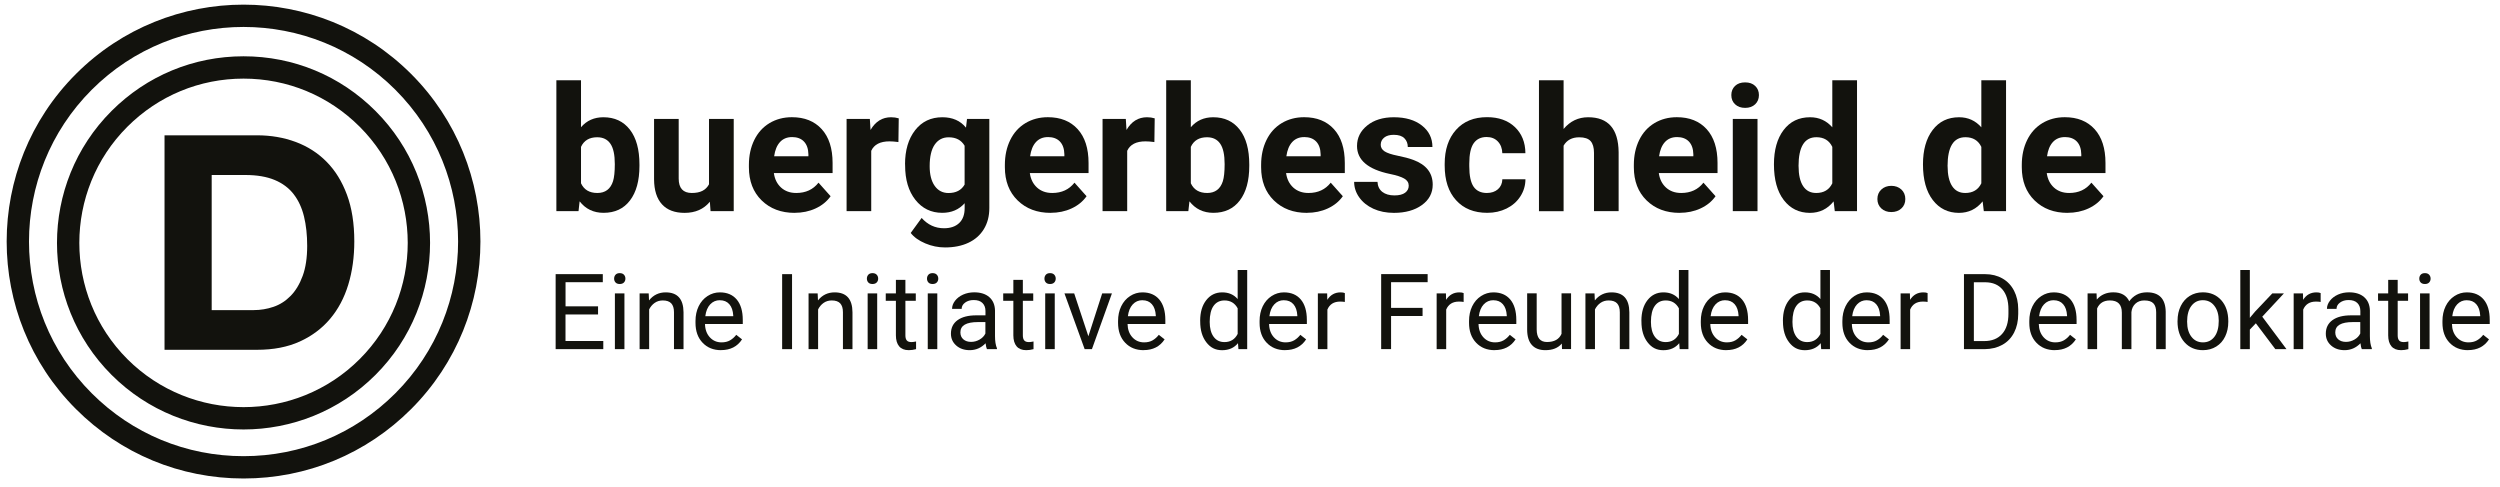
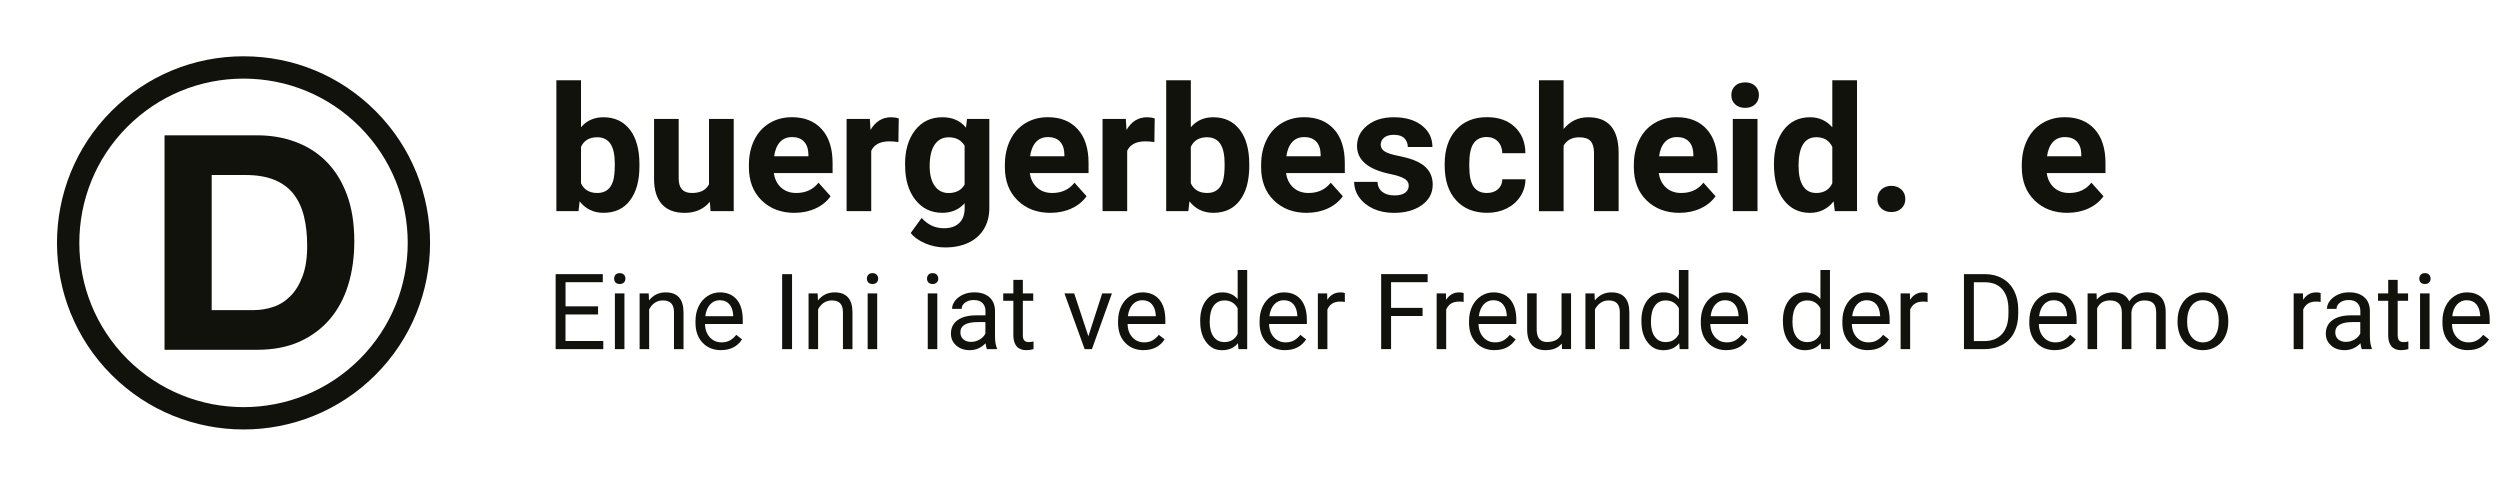
<svg xmlns="http://www.w3.org/2000/svg" width="100%" height="100%" viewBox="0 0 616 120" version="1.1" xml:space="preserve" style="fill-rule:evenodd;clip-rule:evenodd;stroke-linejoin:round;stroke-miterlimit:2;">
  <path d="M63.33,33.34C66.73,33.34 69.9,33.88 72.84,34.97C75.77,36.06 78.32,37.68 80.46,39.85C82.61,42.02 84.28,44.73 85.49,47.99C86.7,51.25 87.3,55.07 87.3,59.46C87.3,63.31 86.81,66.86 85.82,70.12C84.83,73.38 83.34,76.19 81.34,78.56C79.34,80.93 76.85,82.79 73.87,84.15C70.88,85.51 67.37,86.19 63.33,86.19L40.54,86.19L40.54,33.35L63.33,33.35L63.33,33.34ZM62.52,76.41C64.2,76.41 65.82,76.14 67.4,75.6C68.98,75.06 70.38,74.16 71.62,72.9C72.85,71.64 73.84,70 74.58,67.98C75.32,65.96 75.69,63.49 75.69,60.58C75.69,57.92 75.43,55.51 74.91,53.36C74.39,51.21 73.54,49.38 72.36,47.85C71.18,46.32 69.61,45.15 67.66,44.34C65.71,43.53 63.31,43.12 60.45,43.12L52.16,43.12L52.16,76.42L62.52,76.42L62.52,76.41Z" style="fill:rgb(18,18,13);fill-rule:nonzero;" />
  <path d="M60.01,105.82C48.23,105.82 36.46,101.34 27.49,92.37C9.56,74.44 9.56,45.27 27.49,27.34C36.18,18.65 47.72,13.87 60.01,13.87C72.3,13.87 83.84,18.65 92.52,27.34C101.2,36.03 92.52,27.34 92.52,27.34C110.45,45.27 110.45,74.44 92.52,92.37C83.56,101.33 71.78,105.82 60.01,105.82ZM60.01,19.37C49.2,19.37 39.03,23.58 31.38,31.23C15.6,47.01 15.6,72.7 31.38,88.48C47.17,104.26 72.85,104.27 88.63,88.48C104.41,72.7 104.41,47.01 88.63,31.23C80.98,23.58 70.82,19.37 60,19.37L60.01,19.37Z" style="fill:rgb(18,18,13);fill-rule:nonzero;" />
-   <path d="M60.01,117.9C44.41,117.9 29.75,111.83 18.72,100.8C-4.05,78.03 -4.05,40.99 18.72,18.22C41.49,-4.55 78.53,-4.55 101.3,18.22C124.07,40.99 124.07,78.03 101.3,100.8C90.27,111.83 75.61,117.9 60.01,117.9ZM60.01,6.64C46.47,6.64 32.92,11.8 22.61,22.11C1.99,42.74 1.99,76.29 22.61,96.91C32.6,106.9 45.88,112.4 60.01,112.4C74.14,112.4 87.42,106.9 97.41,96.91C118.03,76.29 118.03,42.73 97.41,22.11C87.1,11.8 73.55,6.64 60.01,6.64Z" style="fill:rgb(18,18,13);fill-rule:nonzero;" />
  <g>
    <path d="M157.56,40.88C157.56,44.52 156.78,47.36 155.23,49.39C153.68,51.43 151.51,52.44 148.72,52.44C146.26,52.44 144.29,51.5 142.82,49.61L142.55,52.02L137.09,52.02L137.09,19.78L143.16,19.78L143.16,31.35C144.56,29.71 146.4,28.89 148.68,28.89C151.45,28.89 153.62,29.91 155.2,31.94C156.78,33.98 157.56,36.84 157.56,40.54L157.56,40.88ZM151.49,40.44C151.49,38.14 151.13,36.47 150.4,35.41C149.67,34.35 148.59,33.82 147.15,33.82C145.22,33.82 143.89,34.61 143.16,36.19L143.16,45.16C143.9,46.76 145.25,47.55 147.19,47.55C149.13,47.55 150.44,46.58 151.05,44.65C151.34,43.73 151.49,42.32 151.49,40.43L151.49,40.44Z" style="fill:rgb(18,18,13);fill-rule:nonzero;" />
    <path d="M174.9,49.72C173.4,51.54 171.33,52.45 168.69,52.45C166.25,52.45 164.4,51.75 163.12,50.35C161.84,48.95 161.18,46.9 161.16,44.2L161.16,29.31L167.23,29.31L167.23,44C167.23,46.37 168.31,47.55 170.46,47.55C172.61,47.55 173.93,46.84 174.7,45.41L174.7,29.31L180.79,29.31L180.79,52.03L175.08,52.03L174.91,49.72L174.9,49.72Z" style="fill:rgb(18,18,13);fill-rule:nonzero;" />
    <path d="M195.81,52.45C192.48,52.45 189.77,51.43 187.67,49.38C185.58,47.34 184.53,44.61 184.53,41.21L184.53,40.62C184.53,38.34 184.97,36.3 185.85,34.5C186.73,32.7 187.98,31.32 189.6,30.34C191.22,29.37 193.06,28.88 195.13,28.88C198.24,28.88 200.68,29.86 202.47,31.82C204.25,33.78 205.15,36.56 205.15,40.16L205.15,42.64L190.68,42.64C190.88,44.12 191.47,45.31 192.45,46.21C193.44,47.11 194.69,47.55 196.2,47.55C198.54,47.55 200.36,46.7 201.68,45.01L204.66,48.35C203.75,49.64 202.52,50.64 200.96,51.36C199.41,52.08 197.68,52.44 195.79,52.44L195.81,52.45ZM195.12,33.78C193.92,33.78 192.94,34.19 192.19,35C191.44,35.82 190.96,36.98 190.75,38.5L199.19,38.5L199.19,38.01C199.16,36.66 198.8,35.62 198.1,34.88C197.4,34.14 196.41,33.77 195.12,33.77L195.12,33.78Z" style="fill:rgb(18,18,13);fill-rule:nonzero;" />
    <path d="M221.36,35C220.53,34.89 219.81,34.83 219.18,34.83C216.88,34.83 215.38,35.61 214.67,37.16L214.67,52.03L208.6,52.03L208.6,29.31L214.33,29.31L214.5,32.02C215.72,29.93 217.4,28.89 219.56,28.89C220.23,28.89 220.86,28.98 221.45,29.16L221.37,35L221.36,35Z" style="fill:rgb(18,18,13);fill-rule:nonzero;" />
    <path d="M223,40.5C223,37.01 223.83,34.21 225.49,32.08C227.15,29.95 229.39,28.89 232.2,28.89C234.69,28.89 236.63,29.74 238.02,31.45L238.27,29.31L243.77,29.31L243.77,51.27C243.77,53.26 243.32,54.99 242.42,56.46C241.52,57.93 240.25,59.05 238.61,59.82C236.97,60.59 235.05,60.97 232.86,60.97C231.19,60.97 229.57,60.64 227.99,59.97C226.41,59.3 225.21,58.45 224.4,57.4L227.09,53.7C228.6,55.39 230.43,56.24 232.59,56.24C234.2,56.24 235.45,55.81 236.35,54.95C237.25,54.09 237.69,52.87 237.69,51.29L237.69,50.07C236.29,51.65 234.45,52.44 232.17,52.44C229.44,52.44 227.23,51.37 225.55,49.24C223.86,47.11 223.02,44.27 223.02,40.75L223.02,40.5L223,40.5ZM229.07,40.95C229.07,43.01 229.48,44.63 230.31,45.8C231.14,46.97 232.27,47.56 233.71,47.56C235.56,47.56 236.88,46.87 237.68,45.48L237.68,35.91C236.87,34.52 235.56,33.83 233.75,33.83C232.29,33.83 231.15,34.43 230.32,35.62C229.49,36.81 229.07,38.59 229.07,40.96L229.07,40.95Z" style="fill:rgb(18,18,13);fill-rule:nonzero;" />
    <path d="M258.88,52.45C255.55,52.45 252.84,51.43 250.74,49.38C248.65,47.34 247.6,44.61 247.6,41.21L247.6,40.62C247.6,38.34 248.04,36.3 248.92,34.5C249.8,32.7 251.05,31.32 252.67,30.34C254.29,29.37 256.13,28.88 258.2,28.88C261.31,28.88 263.75,29.86 265.54,31.82C267.32,33.78 268.22,36.56 268.22,40.16L268.22,42.64L253.75,42.64C253.95,44.12 254.54,45.31 255.52,46.21C256.51,47.11 257.76,47.55 259.27,47.55C261.61,47.55 263.43,46.7 264.75,45.01L267.73,48.35C266.82,49.64 265.59,50.64 264.03,51.36C262.48,52.08 260.75,52.44 258.86,52.44L258.88,52.45ZM258.19,33.78C256.99,33.78 256.01,34.19 255.26,35C254.51,35.82 254.03,36.98 253.82,38.5L262.26,38.5L262.26,38.01C262.23,36.66 261.87,35.62 261.17,34.88C260.47,34.14 259.48,33.77 258.19,33.77L258.19,33.78Z" style="fill:rgb(18,18,13);fill-rule:nonzero;" />
    <path d="M284.43,35C283.6,34.89 282.88,34.83 282.25,34.83C279.95,34.83 278.45,35.61 277.74,37.16L277.74,52.03L271.67,52.03L271.67,29.31L277.4,29.31L277.57,32.02C278.79,29.93 280.47,28.89 282.63,28.89C283.3,28.89 283.93,28.98 284.52,29.16L284.44,35L284.43,35Z" style="fill:rgb(18,18,13);fill-rule:nonzero;" />
    <path d="M307.82,40.88C307.82,44.52 307.04,47.36 305.49,49.39C303.94,51.43 301.77,52.44 298.98,52.44C296.52,52.44 294.55,51.5 293.08,49.61L292.81,52.02L287.35,52.02L287.35,19.78L293.42,19.78L293.42,31.35C294.82,29.71 296.66,28.89 298.94,28.89C301.71,28.89 303.89,29.91 305.46,31.94C307.04,33.98 307.82,36.84 307.82,40.54L307.82,40.88ZM301.75,40.44C301.75,38.14 301.39,36.47 300.66,35.41C299.93,34.35 298.85,33.82 297.41,33.82C295.48,33.82 294.15,34.61 293.42,36.19L293.42,45.16C294.16,46.76 295.51,47.55 297.45,47.55C299.39,47.55 300.7,46.58 301.31,44.65C301.6,43.73 301.75,42.32 301.75,40.43L301.75,40.44Z" style="fill:rgb(18,18,13);fill-rule:nonzero;" />
    <path d="M322.02,52.45C318.69,52.45 315.98,51.43 313.88,49.38C311.79,47.34 310.74,44.61 310.74,41.21L310.74,40.62C310.74,38.34 311.18,36.3 312.06,34.5C312.94,32.7 314.19,31.32 315.81,30.34C317.43,29.37 319.27,28.88 321.34,28.88C324.45,28.88 326.89,29.86 328.68,31.82C330.46,33.78 331.36,36.56 331.36,40.16L331.36,42.64L316.89,42.64C317.09,44.12 317.68,45.31 318.66,46.21C319.65,47.11 320.9,47.55 322.41,47.55C324.75,47.55 326.57,46.7 327.89,45.01L330.87,48.35C329.96,49.64 328.73,50.64 327.17,51.36C325.62,52.08 323.89,52.44 322.01,52.44L322.02,52.45ZM321.33,33.78C320.13,33.78 319.15,34.19 318.4,35C317.65,35.82 317.17,36.98 316.96,38.5L325.4,38.5L325.4,38.01C325.37,36.66 325.01,35.62 324.31,34.88C323.61,34.14 322.62,33.77 321.33,33.77L321.33,33.78Z" style="fill:rgb(18,18,13);fill-rule:nonzero;" />
    <path d="M347.11,45.75C347.11,45.01 346.74,44.42 346.01,44C345.27,43.57 344.1,43.19 342.47,42.86C337.07,41.73 334.37,39.43 334.37,35.97C334.37,33.95 335.21,32.27 336.88,30.92C338.55,29.57 340.74,28.89 343.44,28.89C346.32,28.89 348.63,29.57 350.36,30.93C352.09,32.29 352.95,34.05 352.95,36.22L346.88,36.22C346.88,35.35 346.6,34.63 346.04,34.07C345.48,33.5 344.61,33.22 343.42,33.22C342.4,33.22 341.61,33.45 341.05,33.91C340.49,34.37 340.21,34.96 340.21,35.67C340.21,36.34 340.53,36.88 341.17,37.3C341.81,37.71 342.88,38.07 344.39,38.37C345.9,38.67 347.18,39.01 348.21,39.39C351.42,40.57 353.02,42.6 353.02,45.5C353.02,47.57 352.13,49.25 350.35,50.53C348.57,51.81 346.28,52.45 343.46,52.45C341.56,52.45 339.87,52.11 338.39,51.43C336.91,50.75 335.76,49.82 334.92,48.64C334.08,47.46 333.66,46.18 333.66,44.81L339.41,44.81C339.47,45.89 339.87,46.71 340.61,47.29C341.35,47.86 342.35,48.15 343.59,48.15C344.75,48.15 345.63,47.93 346.22,47.49C346.81,47.05 347.11,46.47 347.11,45.76L347.11,45.75Z" style="fill:rgb(18,18,13);fill-rule:nonzero;" />
    <path d="M366.36,47.55C367.48,47.55 368.39,47.24 369.09,46.63C369.79,46.01 370.15,45.2 370.18,44.17L375.87,44.17C375.86,45.71 375.44,47.12 374.61,48.4C373.78,49.68 372.65,50.67 371.22,51.38C369.78,52.09 368.2,52.44 366.46,52.44C363.21,52.44 360.65,51.41 358.78,49.34C356.9,47.28 355.97,44.42 355.97,40.78L355.97,40.38C355.97,36.88 356.9,34.09 358.76,32C360.62,29.91 363.18,28.87 366.42,28.87C369.26,28.87 371.54,29.68 373.25,31.29C374.96,32.91 375.84,35.06 375.86,37.75L370.17,37.75C370.14,36.57 369.78,35.61 369.08,34.87C368.38,34.13 367.46,33.76 366.31,33.76C364.9,33.76 363.83,34.28 363.11,35.31C362.39,36.34 362.03,38.01 362.03,40.33L362.03,40.96C362.03,43.3 362.39,44.98 363.1,46.01C363.81,47.03 364.9,47.55 366.35,47.55L366.36,47.55Z" style="fill:rgb(18,18,13);fill-rule:nonzero;" />
    <path d="M385.26,31.79C386.87,29.86 388.89,28.89 391.33,28.89C396.26,28.89 398.76,31.75 398.83,37.48L398.83,52.03L392.76,52.03L392.76,37.65C392.76,36.35 392.48,35.39 391.92,34.76C391.36,34.14 390.43,33.83 389.13,33.83C387.35,33.83 386.06,34.52 385.27,35.89L385.27,52.04L379.2,52.04L379.2,19.78L385.27,19.78L385.27,31.79L385.26,31.79Z" style="fill:rgb(18,18,13);fill-rule:nonzero;" />
    <path d="M413.86,52.45C410.53,52.45 407.82,51.43 405.72,49.38C403.63,47.34 402.58,44.61 402.58,41.21L402.58,40.62C402.58,38.34 403.02,36.3 403.9,34.5C404.78,32.7 406.03,31.32 407.65,30.34C409.27,29.37 411.11,28.88 413.18,28.88C416.29,28.88 418.73,29.86 420.52,31.82C422.3,33.78 423.2,36.56 423.2,40.16L423.2,42.64L408.73,42.64C408.93,44.12 409.52,45.31 410.5,46.21C411.49,47.11 412.74,47.55 414.25,47.55C416.59,47.55 418.41,46.7 419.73,45.01L422.71,48.35C421.8,49.64 420.57,50.64 419.01,51.36C417.46,52.08 415.73,52.44 413.85,52.44L413.86,52.45ZM413.17,33.78C411.97,33.78 410.99,34.19 410.24,35C409.49,35.82 409.01,36.98 408.8,38.5L417.24,38.5L417.24,38.01C417.21,36.66 416.85,35.62 416.15,34.88C415.45,34.14 414.46,33.77 413.17,33.77L413.17,33.78Z" style="fill:rgb(18,18,13);fill-rule:nonzero;" />
    <path d="M426.6,23.43C426.6,22.52 426.9,21.77 427.51,21.18C428.12,20.59 428.95,20.3 430,20.3C431.05,20.3 431.86,20.59 432.48,21.18C433.1,21.77 433.4,22.52 433.4,23.43C433.4,24.34 433.09,25.11 432.47,25.7C431.85,26.29 431.02,26.58 430,26.58C428.98,26.58 428.16,26.29 427.53,25.7C426.9,25.11 426.6,24.36 426.6,23.43ZM433.05,52.03L426.96,52.03L426.96,29.31L433.05,29.31L433.05,52.03Z" style="fill:rgb(18,18,13);fill-rule:nonzero;" />
    <path d="M437.1,40.5C437.1,36.96 437.89,34.14 439.48,32.04C441.07,29.94 443.24,28.89 446,28.89C448.21,28.89 450.04,29.72 451.48,31.37L451.48,19.78L457.57,19.78L457.57,52.03L452.09,52.03L451.8,49.62C450.29,51.51 448.34,52.45 445.96,52.45C443.29,52.45 441.14,51.4 439.52,49.29C437.9,47.18 437.1,44.25 437.1,40.5ZM443.17,40.95C443.17,43.08 443.54,44.71 444.28,45.85C445.02,46.99 446.1,47.55 447.51,47.55C449.39,47.55 450.71,46.76 451.48,45.17L451.48,36.19C450.72,34.61 449.42,33.81 447.55,33.81C444.62,33.81 443.16,36.19 443.16,40.94L443.17,40.95Z" style="fill:rgb(18,18,13);fill-rule:nonzero;" />
    <path d="M462.59,49.04C462.59,48.07 462.92,47.29 463.57,46.69C464.22,46.09 465.04,45.79 466.02,45.79C467,45.79 467.84,46.09 468.49,46.69C469.14,47.29 469.47,48.08 469.47,49.04C469.47,50 469.15,50.77 468.5,51.36C467.86,51.95 467.03,52.25 466.02,52.25C465.01,52.25 464.21,51.95 463.56,51.36C462.92,50.76 462.59,49.99 462.59,49.04Z" style="fill:rgb(18,18,13);fill-rule:nonzero;" />
-     <path d="M473.82,40.5C473.82,36.96 474.61,34.14 476.2,32.04C477.79,29.94 479.96,28.89 482.72,28.89C484.93,28.89 486.76,29.72 488.2,31.37L488.2,19.78L494.29,19.78L494.29,52.03L488.81,52.03L488.52,49.62C487.01,51.51 485.06,52.45 482.68,52.45C480.01,52.45 477.86,51.4 476.24,49.29C474.62,47.18 473.82,44.25 473.82,40.5ZM479.89,40.95C479.89,43.08 480.26,44.71 481,45.85C481.74,46.99 482.82,47.55 484.23,47.55C486.11,47.55 487.43,46.76 488.2,45.17L488.2,36.19C487.44,34.61 486.14,33.81 484.27,33.81C481.34,33.81 479.88,36.19 479.88,40.94L479.89,40.95Z" style="fill:rgb(18,18,13);fill-rule:nonzero;" />
    <path d="M509.45,52.45C506.12,52.45 503.41,51.43 501.31,49.38C499.22,47.34 498.17,44.61 498.17,41.21L498.17,40.62C498.17,38.34 498.61,36.3 499.49,34.5C500.37,32.7 501.62,31.32 503.24,30.34C504.86,29.37 506.7,28.88 508.77,28.88C511.88,28.88 514.32,29.86 516.11,31.82C517.89,33.78 518.79,36.56 518.79,40.16L518.79,42.64L504.32,42.64C504.52,44.12 505.11,45.31 506.09,46.21C507.08,47.11 508.33,47.55 509.84,47.55C512.18,47.55 514,46.7 515.32,45.01L518.3,48.35C517.39,49.64 516.16,50.64 514.6,51.36C513.05,52.08 511.32,52.44 509.44,52.44L509.45,52.45ZM508.76,33.78C507.56,33.78 506.58,34.19 505.83,35C505.08,35.82 504.6,36.98 504.39,38.5L512.83,38.5L512.83,38.01C512.8,36.66 512.44,35.62 511.74,34.88C511.04,34.14 510.05,33.77 508.76,33.77L508.76,33.78Z" style="fill:rgb(18,18,13);fill-rule:nonzero;" />
    <path d="M147.35,77.48L139.34,77.48L139.34,84.03L148.65,84.03L148.65,86.02L136.91,86.02L136.91,67.54L148.53,67.54L148.53,69.53L139.35,69.53L139.35,75.48L147.36,75.48L147.36,77.47L147.35,77.48Z" style="fill:rgb(18,18,13);fill-rule:nonzero;" />
    <path d="M151.32,68.65C151.32,68.27 151.44,67.95 151.67,67.69C151.9,67.43 152.25,67.3 152.7,67.3C153.15,67.3 153.5,67.43 153.74,67.69C153.98,67.95 154.1,68.27 154.1,68.65C154.1,69.03 153.98,69.35 153.74,69.6C153.5,69.85 153.16,69.98 152.7,69.98C152.24,69.98 151.9,69.85 151.67,69.6C151.44,69.35 151.32,69.03 151.32,68.65ZM153.86,86.03L151.51,86.03L151.51,72.29L153.86,72.29L153.86,86.03Z" style="fill:rgb(18,18,13);fill-rule:nonzero;" />
    <path d="M159.84,72.29L159.92,74.02C160.97,72.7 162.34,72.04 164.03,72.04C166.93,72.04 168.4,73.68 168.42,76.95L168.42,86.03L166.07,86.03L166.07,76.94C166.07,75.95 165.84,75.22 165.39,74.74C164.95,74.27 164.25,74.03 163.31,74.03C162.55,74.03 161.88,74.23 161.3,74.64C160.72,75.05 160.28,75.58 159.95,76.24L159.95,86.03L157.6,86.03L157.6,72.29L159.84,72.29Z" style="fill:rgb(18,18,13);fill-rule:nonzero;" />
    <path d="M177.66,86.28C175.8,86.28 174.28,85.67 173.12,84.45C171.95,83.23 171.37,81.59 171.37,79.54L171.37,79.11C171.37,77.75 171.63,76.53 172.15,75.46C172.67,74.39 173.4,73.55 174.33,72.95C175.27,72.34 176.28,72.04 177.37,72.04C179.16,72.04 180.54,72.63 181.53,73.8C182.52,74.98 183.02,76.66 183.02,78.85L183.02,79.83L173.71,79.83C173.74,81.18 174.14,82.28 174.9,83.11C175.66,83.94 176.62,84.36 177.79,84.36C178.62,84.36 179.32,84.19 179.9,83.85C180.48,83.51 180.98,83.06 181.41,82.5L182.84,83.62C181.69,85.39 179.96,86.27 177.66,86.27L177.66,86.28ZM177.37,73.97C176.42,73.97 175.63,74.31 174.98,75.01C174.34,75.7 173.94,76.67 173.79,77.91L180.67,77.91L180.67,77.73C180.6,76.54 180.28,75.61 179.71,74.96C179.13,74.3 178.36,73.98 177.37,73.98L177.37,73.97Z" style="fill:rgb(18,18,13);fill-rule:nonzero;" />
    <rect x="192.72" y="67.55" width="2.44" height="18.48" style="fill:rgb(18,18,13);fill-rule:nonzero;" />
    <path d="M201.47,72.29L201.55,74.02C202.6,72.7 203.97,72.04 205.66,72.04C208.56,72.04 210.03,73.68 210.05,76.95L210.05,86.03L207.7,86.03L207.7,76.94C207.7,75.95 207.47,75.22 207.02,74.74C206.58,74.27 205.88,74.03 204.94,74.03C204.18,74.03 203.51,74.23 202.93,74.64C202.35,75.05 201.91,75.58 201.58,76.24L201.58,86.03L199.23,86.03L199.23,72.29L201.47,72.29Z" style="fill:rgb(18,18,13);fill-rule:nonzero;" />
    <path d="M213.6,68.65C213.6,68.27 213.72,67.95 213.95,67.69C214.18,67.43 214.53,67.3 214.98,67.3C215.43,67.3 215.78,67.43 216.02,67.69C216.26,67.95 216.38,68.27 216.38,68.65C216.38,69.03 216.26,69.35 216.02,69.6C215.78,69.85 215.44,69.98 214.98,69.98C214.52,69.98 214.18,69.85 213.95,69.6C213.72,69.35 213.6,69.03 213.6,68.65ZM216.14,86.03L213.79,86.03L213.79,72.29L216.14,72.29L216.14,86.03Z" style="fill:rgb(18,18,13);fill-rule:nonzero;" />
-     <path d="M223.09,68.96L223.09,72.29L225.65,72.29L225.65,74.11L223.09,74.11L223.09,82.64C223.09,83.19 223.2,83.6 223.43,83.88C223.66,84.16 224.05,84.29 224.6,84.29C224.87,84.29 225.24,84.24 225.72,84.14L225.72,86.03C225.1,86.2 224.5,86.28 223.92,86.28C222.87,86.28 222.08,85.96 221.55,85.33C221.02,84.7 220.75,83.79 220.75,82.63L220.75,74.11L218.25,74.11L218.25,72.29L220.75,72.29L220.75,68.96L223.1,68.96L223.09,68.96Z" style="fill:rgb(18,18,13);fill-rule:nonzero;" />
    <path d="M228.41,68.65C228.41,68.27 228.53,67.95 228.76,67.69C228.99,67.43 229.34,67.3 229.79,67.3C230.24,67.3 230.59,67.43 230.83,67.69C231.07,67.95 231.19,68.27 231.19,68.65C231.19,69.03 231.07,69.35 230.83,69.6C230.59,69.85 230.25,69.98 229.79,69.98C229.33,69.98 228.99,69.85 228.76,69.6C228.53,69.35 228.41,69.03 228.41,68.65ZM230.95,86.03L228.6,86.03L228.6,72.29L230.95,72.29L230.95,86.03Z" style="fill:rgb(18,18,13);fill-rule:nonzero;" />
    <path d="M243.18,86.03C243.05,85.76 242.93,85.28 242.85,84.58C241.76,85.71 240.46,86.28 238.94,86.28C237.59,86.28 236.48,85.9 235.61,85.13C234.74,84.36 234.31,83.39 234.31,82.22C234.31,80.79 234.85,79.68 235.94,78.89C237.03,78.1 238.56,77.7 240.53,77.7L242.82,77.7L242.82,76.62C242.82,75.8 242.57,75.15 242.08,74.66C241.59,74.17 240.87,73.93 239.91,73.93C239.07,73.93 238.37,74.14 237.8,74.56C237.23,74.98 236.95,75.5 236.95,76.1L234.59,76.1C234.59,75.41 234.83,74.75 235.32,74.11C235.81,73.47 236.47,72.97 237.3,72.59C238.13,72.22 239.05,72.03 240.05,72.03C241.63,72.03 242.87,72.43 243.77,73.22C244.67,74.01 245.13,75.1 245.17,76.49L245.17,82.81C245.17,84.07 245.33,85.07 245.65,85.82L245.65,86.02L243.19,86.02L243.18,86.03ZM239.28,84.24C240.02,84.24 240.71,84.05 241.37,83.67C242.03,83.29 242.51,82.79 242.8,82.18L242.8,79.36L240.96,79.36C238.08,79.36 236.64,80.2 236.64,81.89C236.64,82.63 236.89,83.2 237.38,83.62C237.87,84.04 238.5,84.24 239.27,84.24L239.28,84.24Z" style="fill:rgb(18,18,13);fill-rule:nonzero;" />
    <path d="M252.03,68.96L252.03,72.29L254.59,72.29L254.59,74.11L252.03,74.11L252.03,82.64C252.03,83.19 252.14,83.6 252.37,83.88C252.6,84.16 252.99,84.29 253.54,84.29C253.81,84.29 254.18,84.24 254.66,84.14L254.66,86.03C254.04,86.2 253.44,86.28 252.86,86.28C251.81,86.28 251.02,85.96 250.49,85.33C249.96,84.7 249.69,83.79 249.69,82.63L249.69,74.11L247.19,74.11L247.19,72.29L249.69,72.29L249.69,68.96L252.04,68.96L252.03,68.96Z" style="fill:rgb(18,18,13);fill-rule:nonzero;" />
-     <path d="M257.35,68.65C257.35,68.27 257.47,67.95 257.7,67.69C257.93,67.43 258.28,67.3 258.73,67.3C259.18,67.3 259.53,67.43 259.77,67.69C260.01,67.95 260.13,68.27 260.13,68.65C260.13,69.03 260.01,69.35 259.77,69.6C259.53,69.85 259.19,69.98 258.73,69.98C258.27,69.98 257.93,69.85 257.7,69.6C257.47,69.35 257.35,69.03 257.35,68.65ZM259.89,86.03L257.54,86.03L257.54,72.29L259.89,72.29L259.89,86.03Z" style="fill:rgb(18,18,13);fill-rule:nonzero;" />
    <path d="M268.18,82.84L271.58,72.29L273.98,72.29L269.05,86.03L267.26,86.03L262.28,72.29L264.68,72.29L268.17,82.84L268.18,82.84Z" style="fill:rgb(18,18,13);fill-rule:nonzero;" />
    <path d="M281.78,86.28C279.92,86.28 278.4,85.67 277.24,84.45C276.07,83.23 275.49,81.59 275.49,79.54L275.49,79.11C275.49,77.75 275.75,76.53 276.27,75.46C276.79,74.39 277.52,73.55 278.45,72.95C279.38,72.34 280.4,72.04 281.49,72.04C283.28,72.04 284.66,72.63 285.65,73.8C286.64,74.98 287.14,76.66 287.14,78.85L287.14,79.83L277.83,79.83C277.86,81.18 278.26,82.28 279.02,83.11C279.78,83.94 280.74,84.36 281.91,84.36C282.74,84.36 283.44,84.19 284.02,83.85C284.6,83.51 285.1,83.06 285.53,82.5L286.96,83.62C285.81,85.39 284.08,86.27 281.78,86.27L281.78,86.28ZM281.49,73.97C280.54,73.97 279.75,74.31 279.1,75.01C278.46,75.7 278.06,76.67 277.91,77.91L284.79,77.91L284.79,77.73C284.72,76.54 284.4,75.61 283.83,74.96C283.25,74.3 282.48,73.98 281.49,73.98L281.49,73.97Z" style="fill:rgb(18,18,13);fill-rule:nonzero;" />
    <path d="M295.72,79.04C295.72,76.93 296.22,75.24 297.22,73.96C298.22,72.68 299.53,72.04 301.14,72.04C302.75,72.04 304.02,72.59 304.96,73.69L304.96,66.53L307.31,66.53L307.31,86.03L305.15,86.03L305.04,84.56C304.1,85.71 302.79,86.29 301.12,86.29C299.45,86.29 298.23,85.64 297.23,84.33C296.23,83.03 295.73,81.33 295.73,79.23L295.73,79.05L295.72,79.04ZM298.07,79.31C298.07,80.87 298.39,82.09 299.03,82.97C299.67,83.85 300.56,84.29 301.7,84.29C303.19,84.29 304.28,83.62 304.96,82.28L304.96,75.97C304.26,74.68 303.18,74.03 301.72,74.03C300.57,74.03 299.67,74.47 299.03,75.36C298.39,76.25 298.07,77.57 298.07,79.31Z" style="fill:rgb(18,18,13);fill-rule:nonzero;" />
    <path d="M316.65,86.28C314.79,86.28 313.27,85.67 312.11,84.45C310.94,83.23 310.36,81.59 310.36,79.54L310.36,79.11C310.36,77.75 310.62,76.53 311.14,75.46C311.66,74.39 312.39,73.55 313.32,72.95C314.26,72.34 315.27,72.04 316.36,72.04C318.15,72.04 319.53,72.63 320.52,73.8C321.51,74.98 322.01,76.66 322.01,78.85L322.01,79.83L312.7,79.83C312.73,81.18 313.13,82.28 313.89,83.11C314.65,83.94 315.61,84.36 316.78,84.36C317.61,84.36 318.31,84.19 318.89,83.85C319.47,83.51 319.97,83.06 320.4,82.5L321.83,83.62C320.68,85.39 318.95,86.27 316.65,86.27L316.65,86.28ZM316.36,73.97C315.41,73.97 314.62,74.31 313.97,75.01C313.33,75.7 312.93,76.67 312.78,77.91L319.66,77.91L319.66,77.73C319.59,76.54 319.27,75.61 318.7,74.96C318.12,74.3 317.35,73.98 316.36,73.98L316.36,73.97Z" style="fill:rgb(18,18,13);fill-rule:nonzero;" />
-     <path d="M331.37,74.4C331.01,74.34 330.63,74.31 330.21,74.31C328.67,74.31 327.62,74.97 327.07,76.28L327.07,86.03L324.72,86.03L324.72,72.29L327.01,72.29L327.05,73.88C327.82,72.65 328.91,72.04 330.33,72.04C330.79,72.04 331.13,72.1 331.37,72.22L331.37,74.4Z" style="fill:rgb(18,18,13);fill-rule:nonzero;" />
+     <path d="M331.37,74.4C331.01,74.34 330.63,74.31 330.21,74.31C328.67,74.31 327.62,74.97 327.07,76.28L327.07,86.03L324.72,86.03L324.72,72.29L327.01,72.29L327.05,73.88C327.82,72.65 328.91,72.04 330.33,72.04C330.79,72.04 331.13,72.1 331.37,72.22L331.37,74.4" style="fill:rgb(18,18,13);fill-rule:nonzero;" />
    <path d="M350.52,77.86L342.76,77.86L342.76,86.02L340.32,86.02L340.32,67.54L351.77,67.54L351.77,69.53L342.76,69.53L342.76,75.86L350.52,75.86L350.52,77.86Z" style="fill:rgb(18,18,13);fill-rule:nonzero;" />
    <path d="M360.64,74.4C360.28,74.34 359.9,74.31 359.48,74.31C357.94,74.31 356.89,74.97 356.34,76.28L356.34,86.03L353.99,86.03L353.99,72.29L356.28,72.29L356.32,73.88C357.09,72.65 358.18,72.04 359.6,72.04C360.06,72.04 360.4,72.1 360.64,72.22L360.64,74.4Z" style="fill:rgb(18,18,13);fill-rule:nonzero;" />
    <path d="M368.26,86.28C366.4,86.28 364.88,85.67 363.72,84.45C362.55,83.23 361.97,81.59 361.97,79.54L361.97,79.11C361.97,77.75 362.23,76.53 362.75,75.46C363.27,74.39 364,73.55 364.93,72.95C365.87,72.34 366.88,72.04 367.97,72.04C369.76,72.04 371.14,72.63 372.13,73.8C373.12,74.98 373.62,76.66 373.62,78.85L373.62,79.83L364.31,79.83C364.34,81.18 364.74,82.28 365.5,83.11C366.26,83.94 367.22,84.36 368.39,84.36C369.22,84.36 369.92,84.19 370.5,83.85C371.08,83.51 371.58,83.06 372.01,82.5L373.44,83.62C372.29,85.39 370.56,86.27 368.26,86.27L368.26,86.28ZM367.97,73.97C367.02,73.97 366.23,74.31 365.58,75.01C364.94,75.7 364.54,76.67 364.39,77.91L371.27,77.91L371.27,77.73C371.2,76.54 370.88,75.61 370.31,74.96C369.73,74.3 368.96,73.98 367.97,73.98L367.97,73.97Z" style="fill:rgb(18,18,13);fill-rule:nonzero;" />
    <path d="M384.81,84.67C383.9,85.75 382.55,86.28 380.79,86.28C379.33,86.28 378.21,85.85 377.45,85C376.68,84.15 376.3,82.89 376.29,81.22L376.29,72.28L378.64,72.28L378.64,81.15C378.64,83.23 379.49,84.27 381.18,84.27C382.97,84.27 384.17,83.6 384.76,82.26L384.76,72.27L387.11,72.27L387.11,86.01L384.88,86.01L384.83,84.65L384.81,84.67Z" style="fill:rgb(18,18,13);fill-rule:nonzero;" />
    <path d="M392.89,72.29L392.97,74.02C394.02,72.7 395.39,72.04 397.08,72.04C399.98,72.04 401.45,73.68 401.47,76.95L401.47,86.03L399.12,86.03L399.12,76.94C399.12,75.95 398.89,75.22 398.44,74.74C398,74.27 397.3,74.03 396.36,74.03C395.6,74.03 394.93,74.23 394.35,74.64C393.77,75.05 393.33,75.58 393,76.24L393,86.03L390.65,86.03L390.65,72.29L392.89,72.29Z" style="fill:rgb(18,18,13);fill-rule:nonzero;" />
    <path d="M404.44,79.04C404.44,76.93 404.94,75.24 405.94,73.96C406.94,72.68 408.25,72.04 409.86,72.04C411.47,72.04 412.74,72.59 413.68,73.69L413.68,66.53L416.03,66.53L416.03,86.03L413.87,86.03L413.76,84.56C412.82,85.71 411.51,86.29 409.84,86.29C408.17,86.29 406.95,85.64 405.95,84.33C404.95,83.03 404.45,81.33 404.45,79.23L404.45,79.05L404.44,79.04ZM406.79,79.31C406.79,80.87 407.11,82.09 407.75,82.97C408.39,83.85 409.28,84.29 410.42,84.29C411.91,84.29 413,83.62 413.68,82.28L413.68,75.97C412.98,74.68 411.9,74.03 410.44,74.03C409.29,74.03 408.39,74.47 407.75,75.36C407.11,76.25 406.79,77.57 406.79,79.31Z" style="fill:rgb(18,18,13);fill-rule:nonzero;" />
    <path d="M425.37,86.28C423.51,86.28 421.99,85.67 420.83,84.45C419.66,83.23 419.08,81.59 419.08,79.54L419.08,79.11C419.08,77.75 419.34,76.53 419.86,75.46C420.38,74.39 421.11,73.55 422.04,72.95C422.98,72.34 423.99,72.04 425.08,72.04C426.87,72.04 428.25,72.63 429.24,73.8C430.23,74.98 430.73,76.66 430.73,78.85L430.73,79.83L421.42,79.83C421.45,81.18 421.85,82.28 422.61,83.11C423.37,83.94 424.33,84.36 425.5,84.36C426.33,84.36 427.03,84.19 427.61,83.85C428.19,83.51 428.69,83.06 429.12,82.5L430.55,83.62C429.4,85.39 427.67,86.27 425.37,86.27L425.37,86.28ZM425.08,73.97C424.13,73.97 423.34,74.31 422.69,75.01C422.05,75.7 421.65,76.67 421.5,77.91L428.38,77.91L428.38,77.73C428.31,76.54 427.99,75.61 427.42,74.96C426.84,74.3 426.07,73.98 425.08,73.98L425.08,73.97Z" style="fill:rgb(18,18,13);fill-rule:nonzero;" />
    <path d="M439.31,79.04C439.31,76.93 439.81,75.24 440.81,73.96C441.81,72.68 443.12,72.04 444.73,72.04C446.34,72.04 447.61,72.59 448.55,73.69L448.55,66.53L450.9,66.53L450.9,86.03L448.74,86.03L448.63,84.56C447.69,85.71 446.38,86.29 444.71,86.29C443.04,86.29 441.82,85.64 440.82,84.33C439.82,83.03 439.32,81.33 439.32,79.23L439.32,79.05L439.31,79.04ZM441.66,79.31C441.66,80.87 441.98,82.09 442.62,82.97C443.26,83.85 444.15,84.29 445.29,84.29C446.78,84.29 447.87,83.62 448.55,82.28L448.55,75.97C447.85,74.68 446.77,74.03 445.31,74.03C444.16,74.03 443.26,74.47 442.62,75.36C441.98,76.25 441.66,77.57 441.66,79.31Z" style="fill:rgb(18,18,13);fill-rule:nonzero;" />
    <path d="M460.25,86.28C458.39,86.28 456.87,85.67 455.71,84.45C454.54,83.23 453.96,81.59 453.96,79.54L453.96,79.11C453.96,77.75 454.22,76.53 454.74,75.46C455.26,74.39 455.99,73.55 456.92,72.95C457.86,72.34 458.87,72.04 459.96,72.04C461.75,72.04 463.13,72.63 464.12,73.8C465.11,74.98 465.61,76.66 465.61,78.85L465.61,79.83L456.3,79.83C456.33,81.18 456.73,82.28 457.49,83.11C458.25,83.94 459.21,84.36 460.38,84.36C461.21,84.36 461.91,84.19 462.49,83.85C463.07,83.51 463.57,83.06 464,82.5L465.43,83.62C464.28,85.39 462.55,86.27 460.25,86.27L460.25,86.28ZM459.96,73.97C459.01,73.97 458.22,74.31 457.57,75.01C456.93,75.7 456.53,76.67 456.38,77.91L463.26,77.91L463.26,77.73C463.19,76.54 462.87,75.61 462.3,74.96C461.72,74.3 460.95,73.98 459.96,73.98L459.96,73.97Z" style="fill:rgb(18,18,13);fill-rule:nonzero;" />
    <path d="M474.96,74.4C474.6,74.34 474.22,74.31 473.8,74.31C472.26,74.31 471.21,74.97 470.66,76.28L470.66,86.03L468.31,86.03L468.31,72.29L470.6,72.29L470.64,73.88C471.41,72.65 472.5,72.04 473.92,72.04C474.38,72.04 474.72,72.1 474.96,72.22L474.96,74.4Z" style="fill:rgb(18,18,13);fill-rule:nonzero;" />
    <path d="M483.92,86.03L483.92,67.55L489.14,67.55C490.75,67.55 492.17,67.91 493.41,68.62C494.65,69.33 495.6,70.34 496.27,71.65C496.94,72.96 497.28,74.47 497.29,76.17L497.29,77.35C497.29,79.09 496.95,80.62 496.28,81.93C495.61,83.24 494.65,84.25 493.4,84.95C492.15,85.65 490.7,86.01 489.04,86.03L483.92,86.03ZM486.36,69.54L486.36,84.04L488.92,84.04C490.8,84.04 492.26,83.46 493.31,82.29C494.36,81.12 494.88,79.46 494.88,77.3L494.88,76.22C494.88,74.12 494.39,72.49 493.4,71.32C492.41,70.16 491.02,69.57 489.2,69.55L486.36,69.55L486.36,69.54Z" style="fill:rgb(18,18,13);fill-rule:nonzero;" />
    <path d="M506.31,86.28C504.45,86.28 502.93,85.67 501.77,84.45C500.6,83.23 500.02,81.59 500.02,79.54L500.02,79.11C500.02,77.75 500.28,76.53 500.8,75.46C501.32,74.39 502.05,73.55 502.98,72.95C503.92,72.34 504.93,72.04 506.02,72.04C507.81,72.04 509.19,72.63 510.18,73.8C511.17,74.98 511.67,76.66 511.67,78.85L511.67,79.83L502.36,79.83C502.39,81.18 502.79,82.28 503.55,83.11C504.31,83.94 505.27,84.36 506.44,84.36C507.27,84.36 507.97,84.19 508.55,83.85C509.13,83.51 509.63,83.06 510.06,82.5L511.49,83.62C510.34,85.39 508.61,86.27 506.31,86.27L506.31,86.28ZM506.02,73.97C505.07,73.97 504.28,74.31 503.63,75.01C502.99,75.7 502.59,76.67 502.44,77.91L509.32,77.91L509.32,77.73C509.25,76.54 508.93,75.61 508.36,74.96C507.78,74.3 507.01,73.98 506.02,73.98L506.02,73.97Z" style="fill:rgb(18,18,13);fill-rule:nonzero;" />
    <path d="M516.59,72.29L516.65,73.81C517.66,72.63 519.02,72.03 520.73,72.03C522.65,72.03 523.96,72.77 524.65,74.24C525.11,73.58 525.7,73.05 526.43,72.64C527.16,72.23 528.03,72.03 529.03,72.03C532.04,72.03 533.57,73.63 533.63,76.82L533.63,86.02L531.28,86.02L531.28,76.96C531.28,75.98 531.06,75.24 530.61,74.76C530.16,74.27 529.41,74.03 528.35,74.03C527.48,74.03 526.75,74.29 526.18,74.81C525.61,75.33 525.27,76.03 525.18,76.91L525.18,86.03L522.82,86.03L522.82,77.03C522.82,75.03 521.84,74.03 519.89,74.03C518.35,74.03 517.3,74.69 516.73,76L516.73,86.03L514.38,86.03L514.38,72.29L516.6,72.29L516.59,72.29Z" style="fill:rgb(18,18,13);fill-rule:nonzero;" />
    <path d="M536.55,79.03C536.55,77.68 536.81,76.47 537.34,75.4C537.87,74.33 538.6,73.5 539.55,72.91C540.49,72.33 541.57,72.03 542.78,72.03C544.65,72.03 546.16,72.68 547.32,73.97C548.47,75.26 549.05,76.99 549.05,79.14L549.05,79.31C549.05,80.65 548.79,81.85 548.28,82.91C547.77,83.97 547.04,84.8 546.08,85.39C545.13,85.98 544.03,86.28 542.8,86.28C540.94,86.28 539.43,85.63 538.27,84.34C537.11,83.05 536.54,81.33 536.54,79.2L536.54,79.03L536.55,79.03ZM538.91,79.31C538.91,80.83 539.26,82.06 539.97,82.98C540.68,83.9 541.62,84.36 542.81,84.36C544,84.36 544.95,83.89 545.65,82.96C546.35,82.03 546.7,80.72 546.7,79.03C546.7,77.52 546.34,76.3 545.63,75.37C544.92,74.43 543.96,73.97 542.78,73.97C541.6,73.97 540.69,74.43 539.97,75.35C539.26,76.27 538.9,77.59 538.9,79.31L538.91,79.31Z" style="fill:rgb(18,18,13);fill-rule:nonzero;" />
-     <path d="M555.83,79.67L554.36,81.21L554.36,86.03L552.01,86.03L552.01,66.53L554.36,66.53L554.36,78.32L555.62,76.81L559.9,72.29L562.76,72.29L557.42,78.03L563.39,86.03L560.64,86.03L555.85,79.67L555.83,79.67Z" style="fill:rgb(18,18,13);fill-rule:nonzero;" />
    <path d="M571.81,74.4C571.45,74.34 571.07,74.31 570.65,74.31C569.11,74.31 568.06,74.97 567.51,76.28L567.51,86.03L565.16,86.03L565.16,72.29L567.45,72.29L567.49,73.88C568.26,72.65 569.35,72.04 570.77,72.04C571.23,72.04 571.57,72.1 571.81,72.22L571.81,74.4Z" style="fill:rgb(18,18,13);fill-rule:nonzero;" />
    <path d="M581.95,86.03C581.81,85.76 581.7,85.28 581.62,84.58C580.53,85.71 579.22,86.28 577.71,86.28C576.36,86.28 575.25,85.9 574.38,85.13C573.51,84.36 573.08,83.39 573.08,82.22C573.08,80.79 573.62,79.68 574.71,78.89C575.8,78.1 577.33,77.7 579.3,77.7L581.59,77.7L581.59,76.62C581.59,75.8 581.34,75.15 580.85,74.66C580.36,74.17 579.64,73.93 578.68,73.93C577.84,73.93 577.14,74.14 576.57,74.56C576,74.98 575.72,75.5 575.72,76.1L573.36,76.1C573.36,75.41 573.6,74.75 574.09,74.11C574.58,73.47 575.24,72.97 576.07,72.59C576.9,72.22 577.82,72.03 578.82,72.03C580.4,72.03 581.64,72.43 582.54,73.22C583.44,74.01 583.9,75.1 583.94,76.49L583.94,82.81C583.94,84.07 584.1,85.07 584.42,85.82L584.42,86.02L581.96,86.02L581.95,86.03ZM578.05,84.24C578.79,84.24 579.48,84.05 580.14,83.67C580.8,83.29 581.28,82.79 581.57,82.18L581.57,79.36L579.73,79.36C576.85,79.36 575.41,80.2 575.41,81.89C575.41,82.63 575.66,83.2 576.15,83.62C576.64,84.04 577.27,84.24 578.04,84.24L578.05,84.24Z" style="fill:rgb(18,18,13);fill-rule:nonzero;" />
    <path d="M590.79,68.96L590.79,72.29L593.35,72.29L593.35,74.11L590.79,74.11L590.79,82.64C590.79,83.19 590.9,83.6 591.13,83.88C591.36,84.16 591.75,84.29 592.3,84.29C592.57,84.29 592.94,84.24 593.42,84.14L593.42,86.03C592.8,86.2 592.2,86.28 591.62,86.28C590.57,86.28 589.78,85.96 589.25,85.33C588.72,84.7 588.45,83.79 588.45,82.63L588.45,74.11L585.95,74.11L585.95,72.29L588.45,72.29L588.45,68.96L590.8,68.96L590.79,68.96Z" style="fill:rgb(18,18,13);fill-rule:nonzero;" />
    <path d="M596.11,68.65C596.11,68.27 596.23,67.95 596.46,67.69C596.69,67.43 597.04,67.3 597.5,67.3C597.96,67.3 598.3,67.43 598.54,67.69C598.78,67.95 598.9,68.27 598.9,68.65C598.9,69.03 598.78,69.35 598.54,69.6C598.3,69.85 597.96,69.98 597.5,69.98C597.04,69.98 596.7,69.85 596.46,69.6C596.23,69.35 596.11,69.03 596.11,68.65ZM598.65,86.03L596.3,86.03L596.3,72.29L598.65,72.29L598.65,86.03Z" style="fill:rgb(18,18,13);fill-rule:nonzero;" />
    <path d="M608.11,86.28C606.25,86.28 604.73,85.67 603.57,84.45C602.4,83.23 601.82,81.59 601.82,79.54L601.82,79.11C601.82,77.75 602.08,76.53 602.6,75.46C603.12,74.39 603.85,73.55 604.78,72.95C605.72,72.34 606.73,72.04 607.82,72.04C609.61,72.04 610.99,72.63 611.98,73.8C612.97,74.98 613.47,76.66 613.47,78.85L613.47,79.83L604.16,79.83C604.19,81.18 604.59,82.28 605.35,83.11C606.11,83.94 607.07,84.36 608.24,84.36C609.07,84.36 609.77,84.19 610.35,83.85C610.93,83.51 611.43,83.06 611.86,82.5L613.29,83.62C612.14,85.39 610.41,86.27 608.11,86.27L608.11,86.28ZM607.82,73.97C606.87,73.97 606.08,74.31 605.43,75.01C604.79,75.7 604.39,76.67 604.24,77.91L611.12,77.91L611.12,77.73C611.05,76.54 610.73,75.61 610.16,74.96C609.58,74.3 608.81,73.98 607.82,73.98L607.82,73.97Z" style="fill:rgb(18,18,13);fill-rule:nonzero;" />
  </g>
</svg>